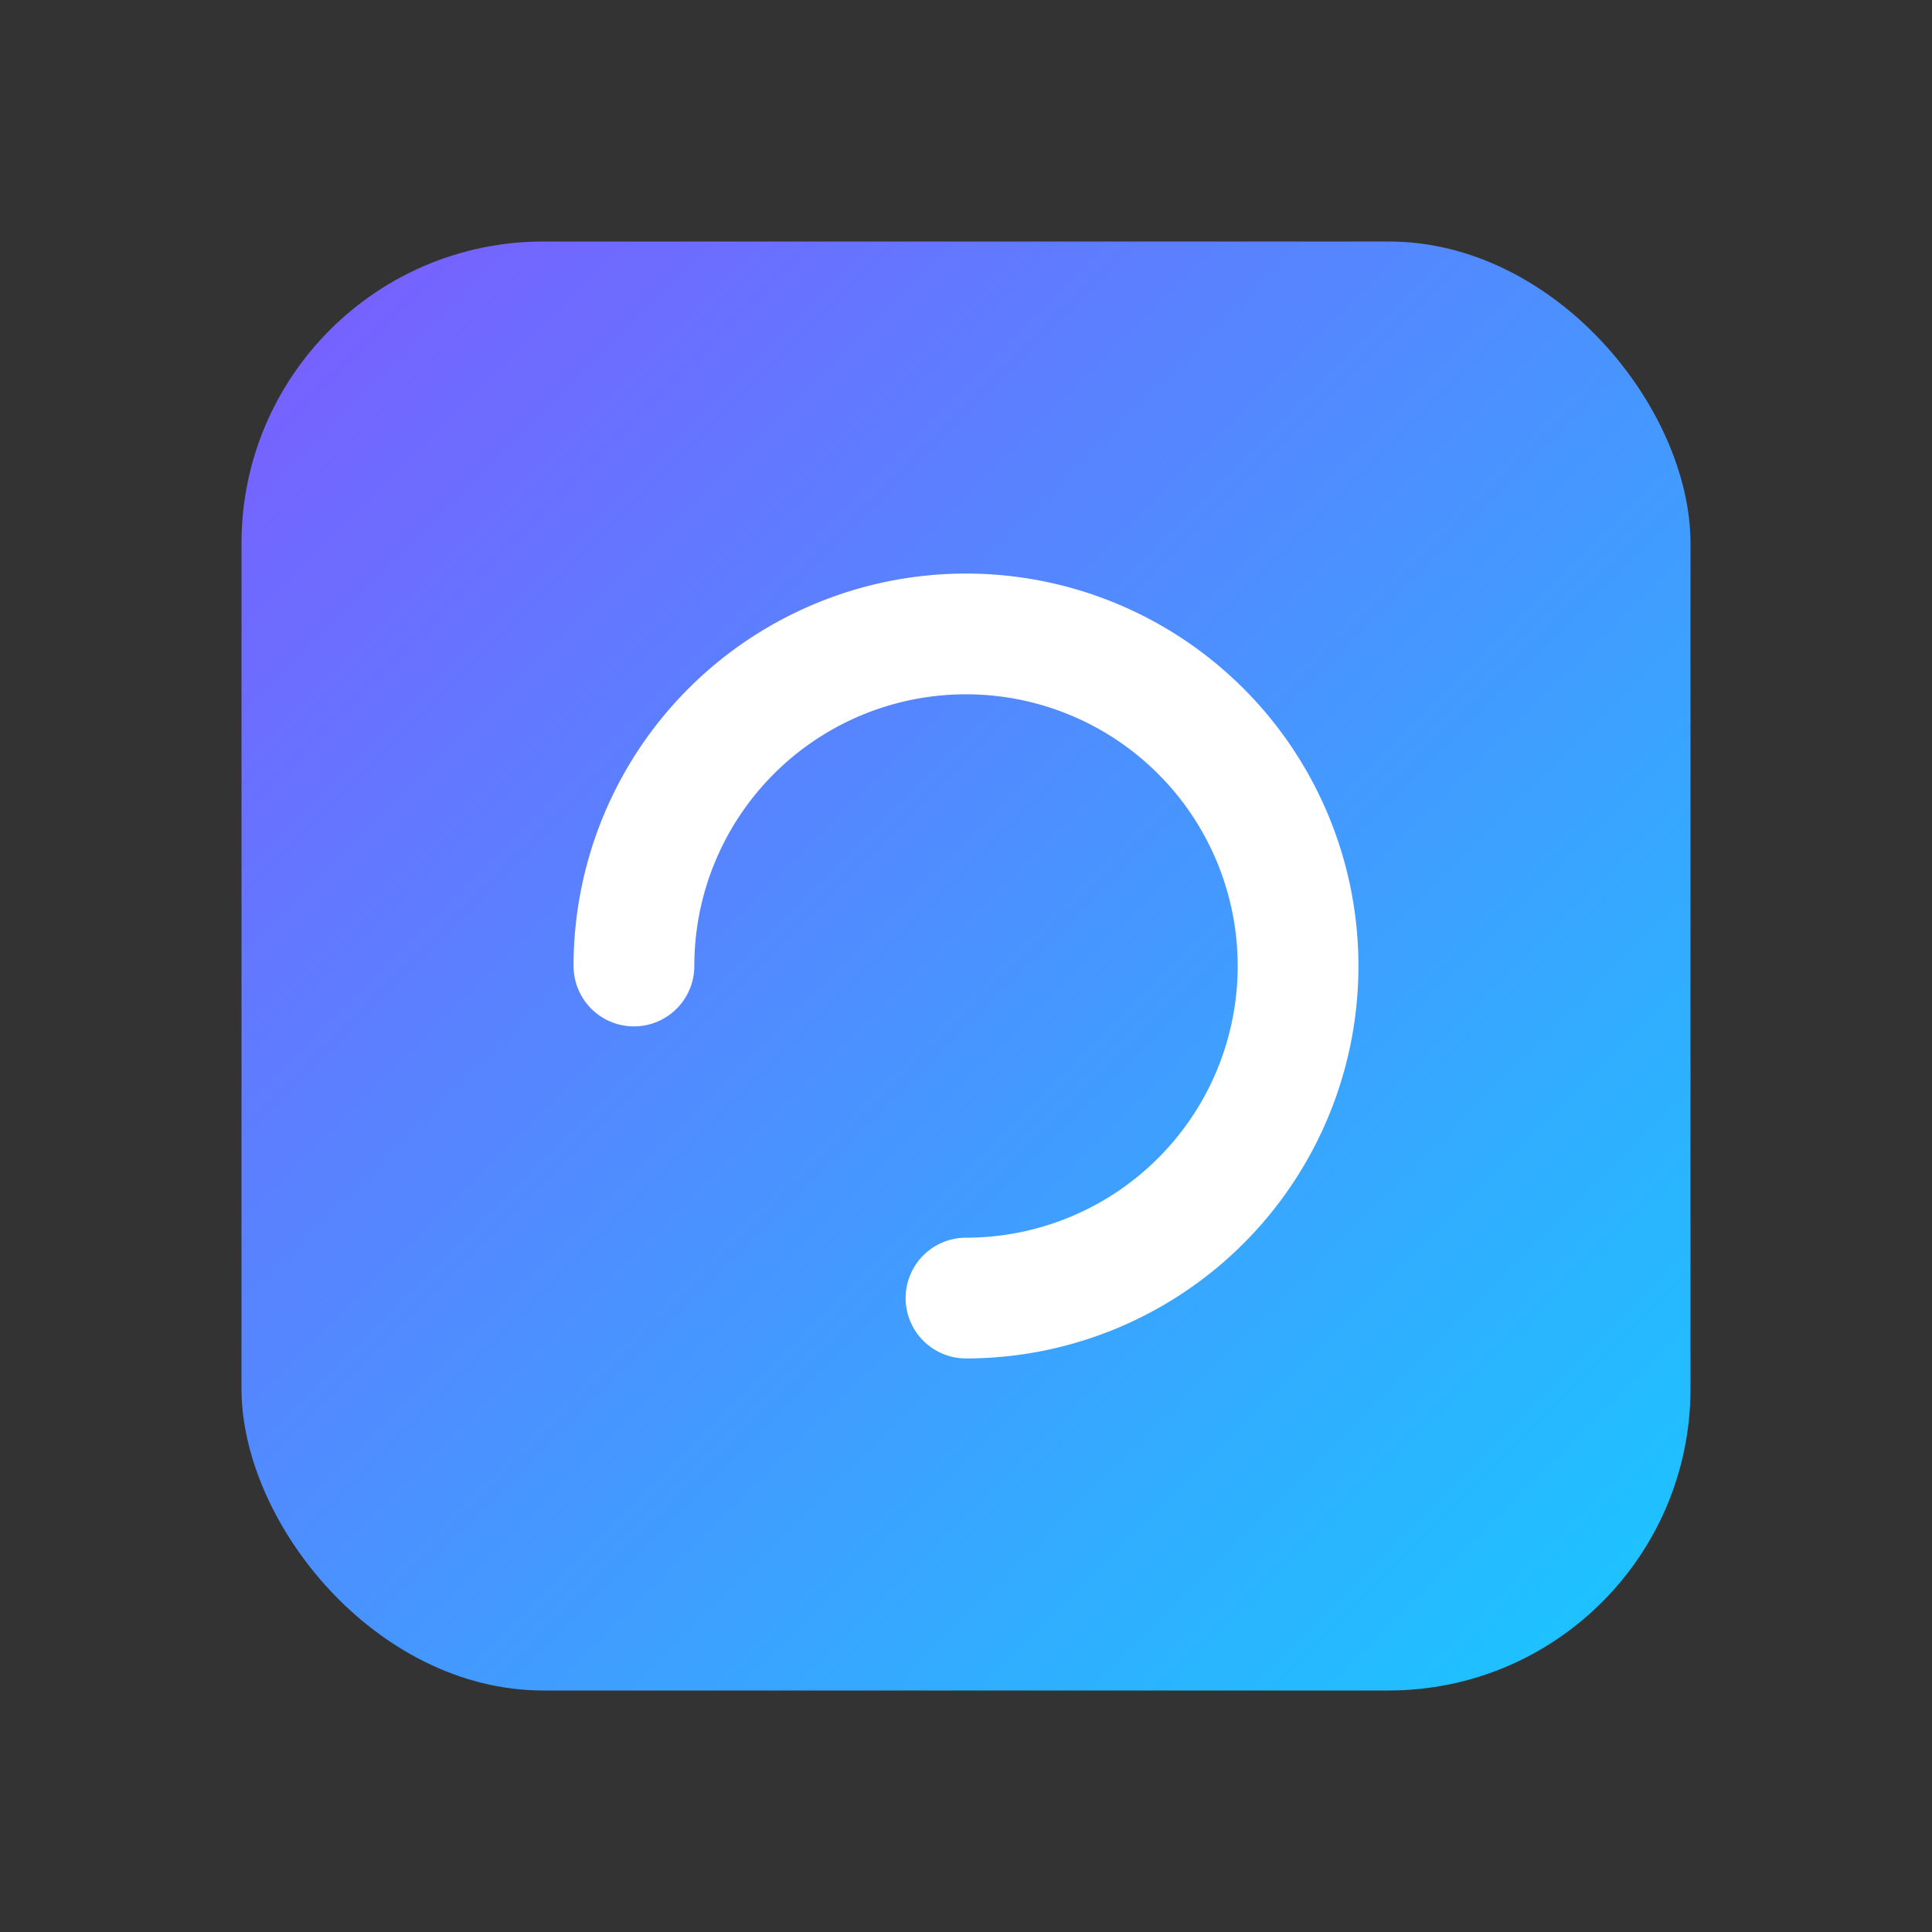
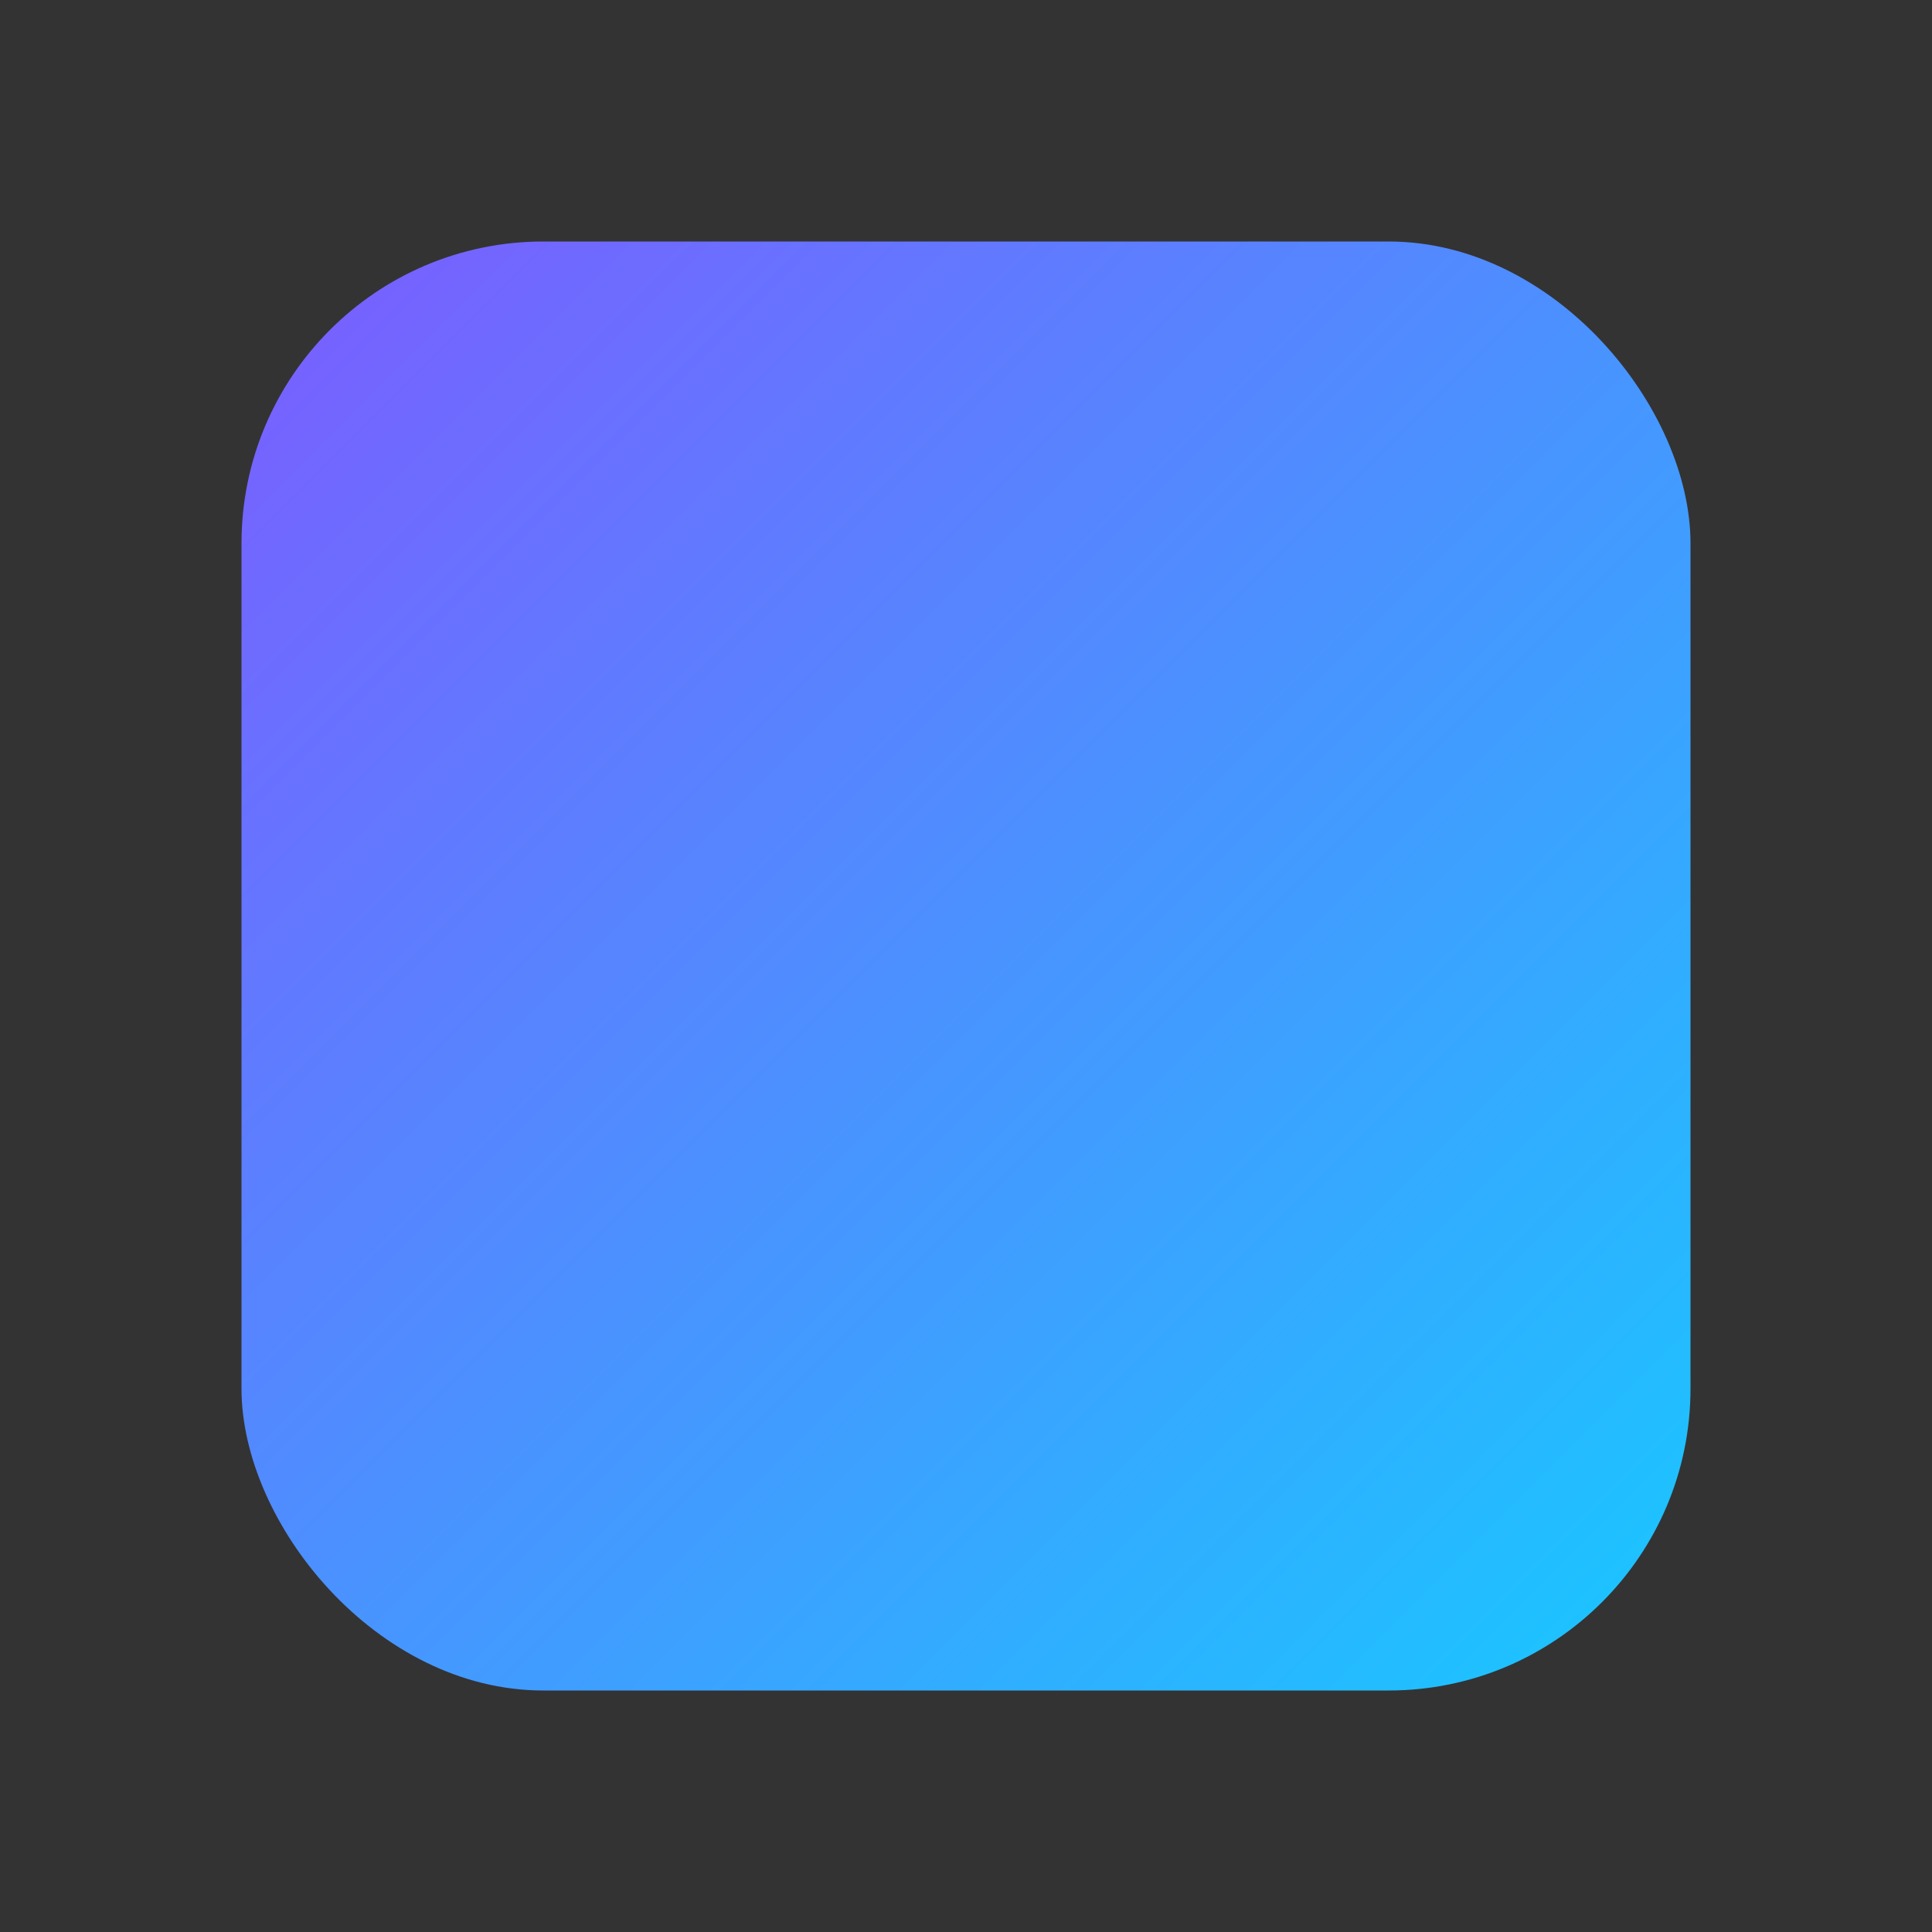
<svg xmlns="http://www.w3.org/2000/svg" width="64" height="64" viewBox="0 0 128 128" fill="none">
  <rect x="0" y="0" width="128" height="128" fill="#333333" stroke="none" />
  <defs>
    <linearGradient id="g2" x1="0" y1="0" x2="1" y2="1">
      <stop offset="0" stop-color="#7C5CFF" />
      <stop offset="1" stop-color="#18C8FF" />
    </linearGradient>
  </defs>
  <rect x="16" y="16" width="96" height="96" rx="20" fill="url(#g2)" />
-   <path d="M42 64a22 22 0 1 1 22 22" stroke="white" stroke-width="8" stroke-linecap="round" />
</svg>